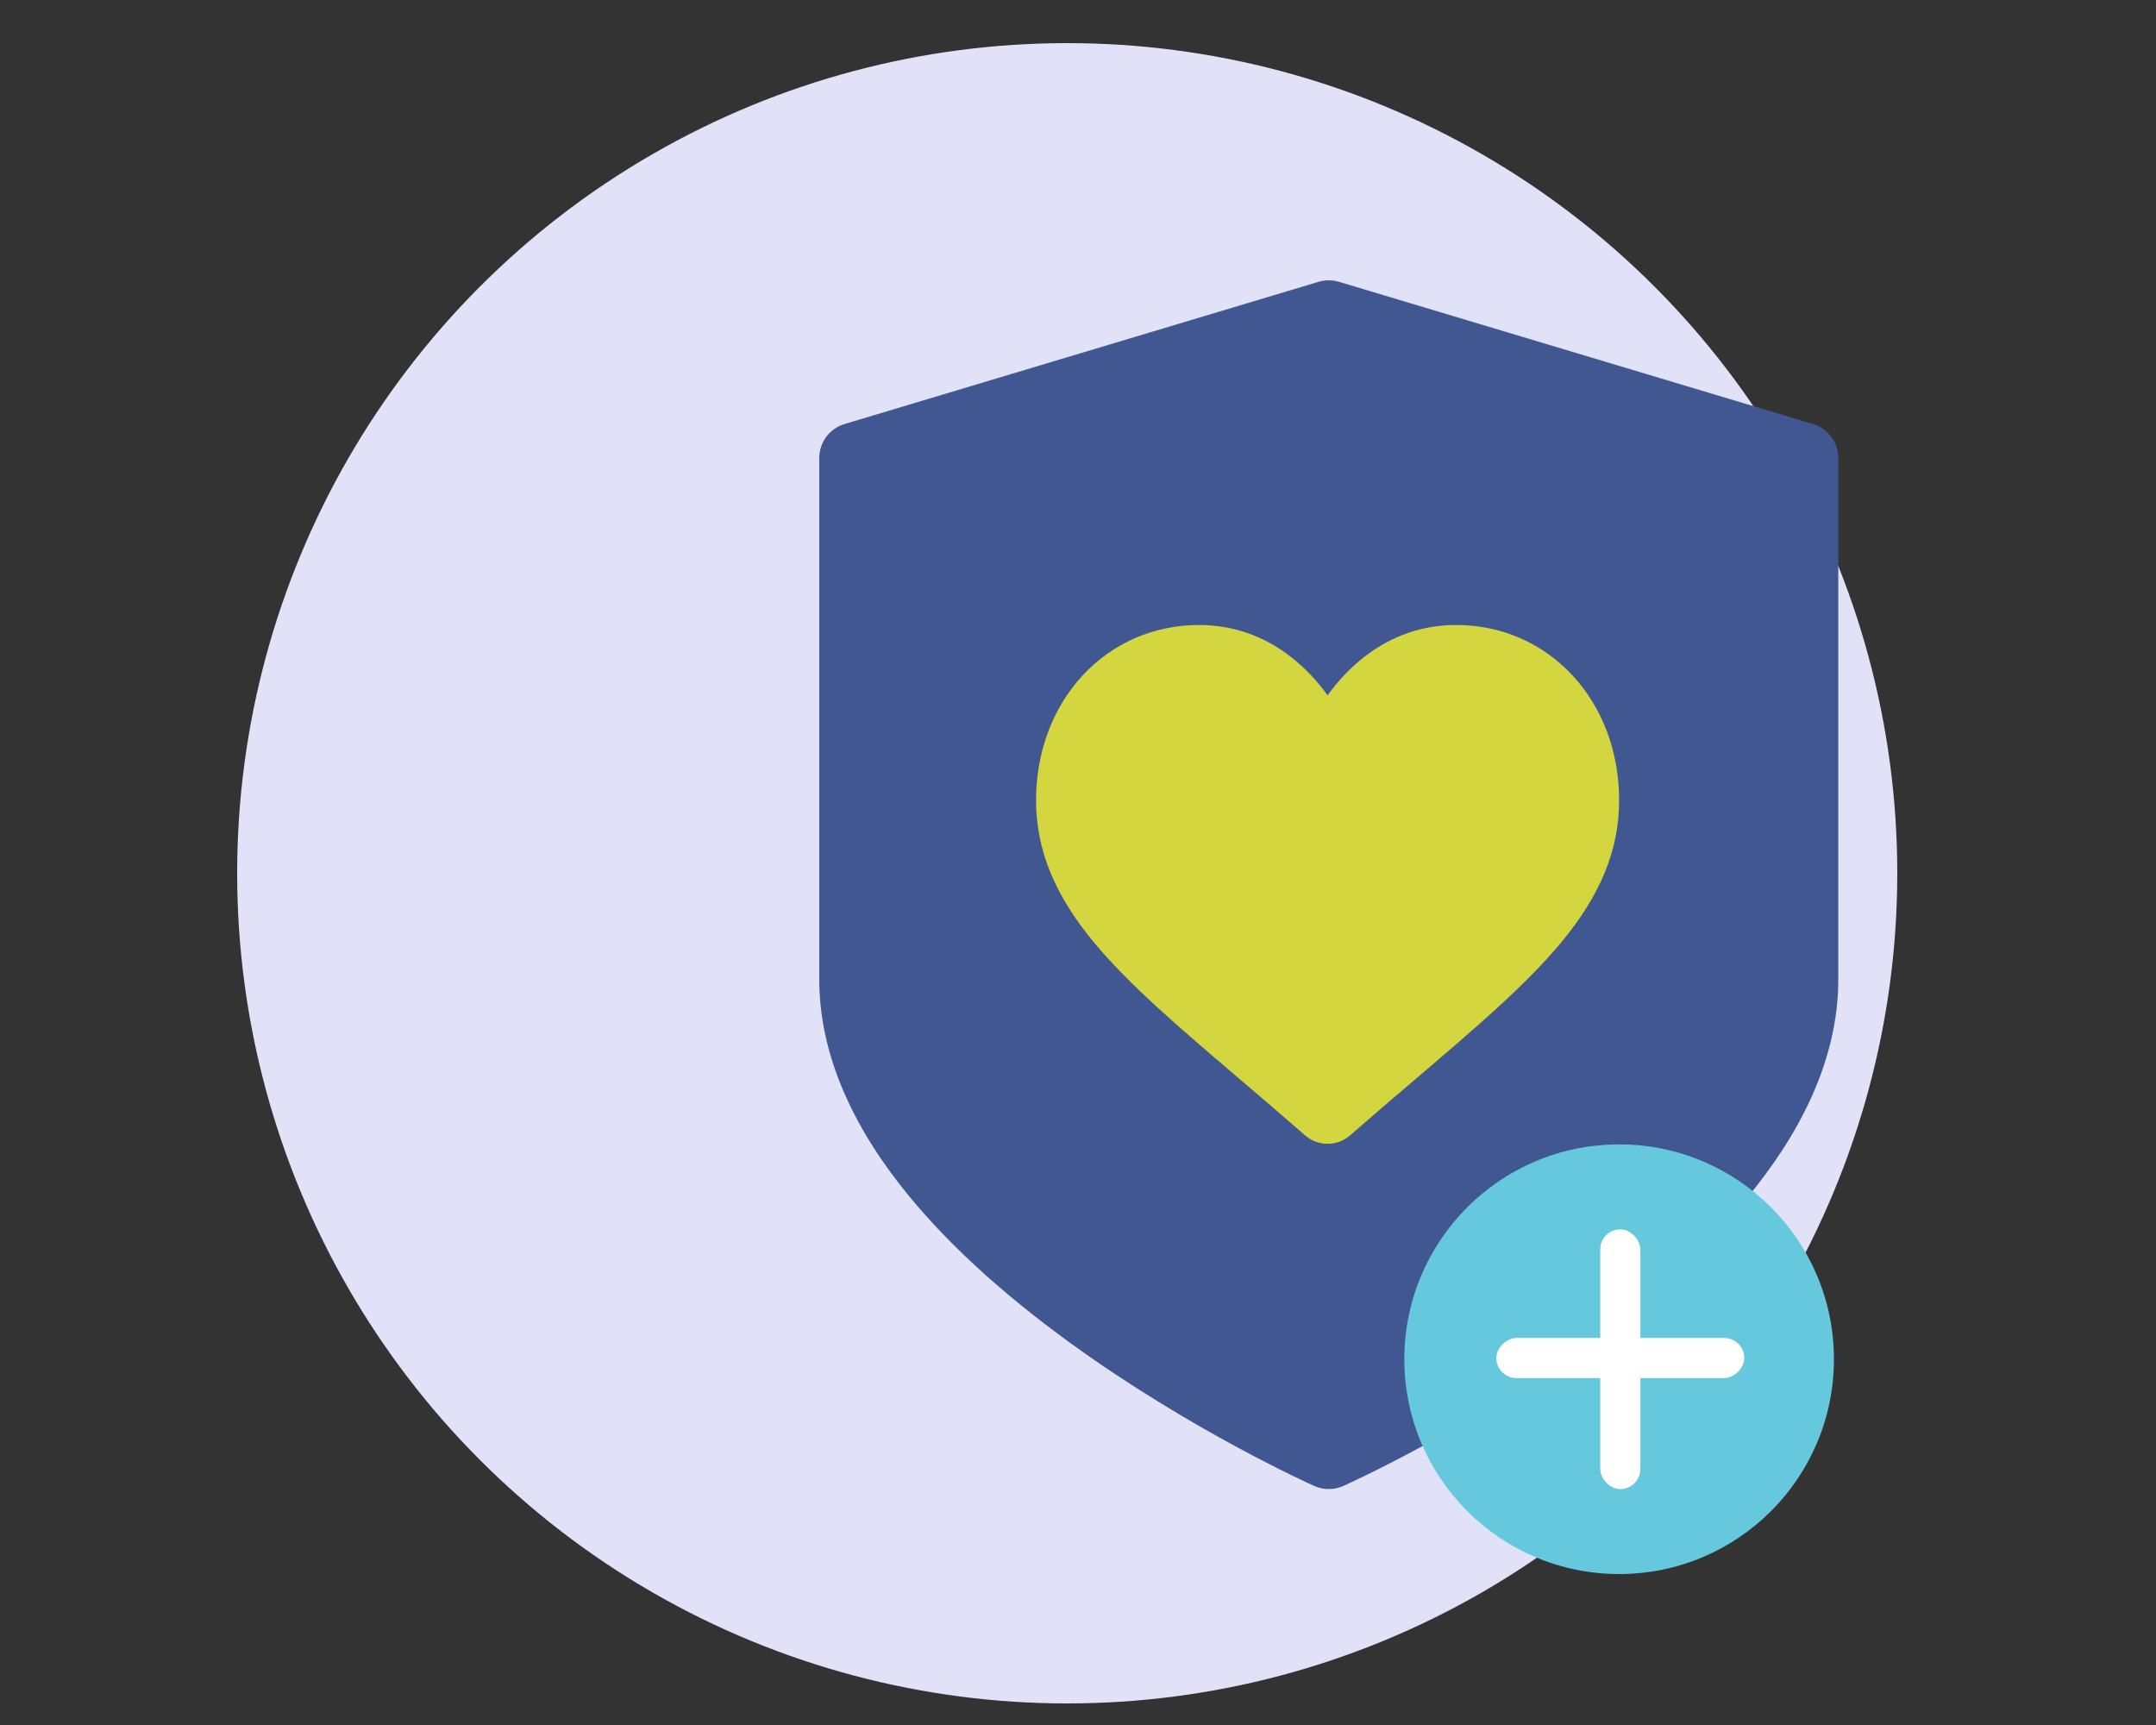
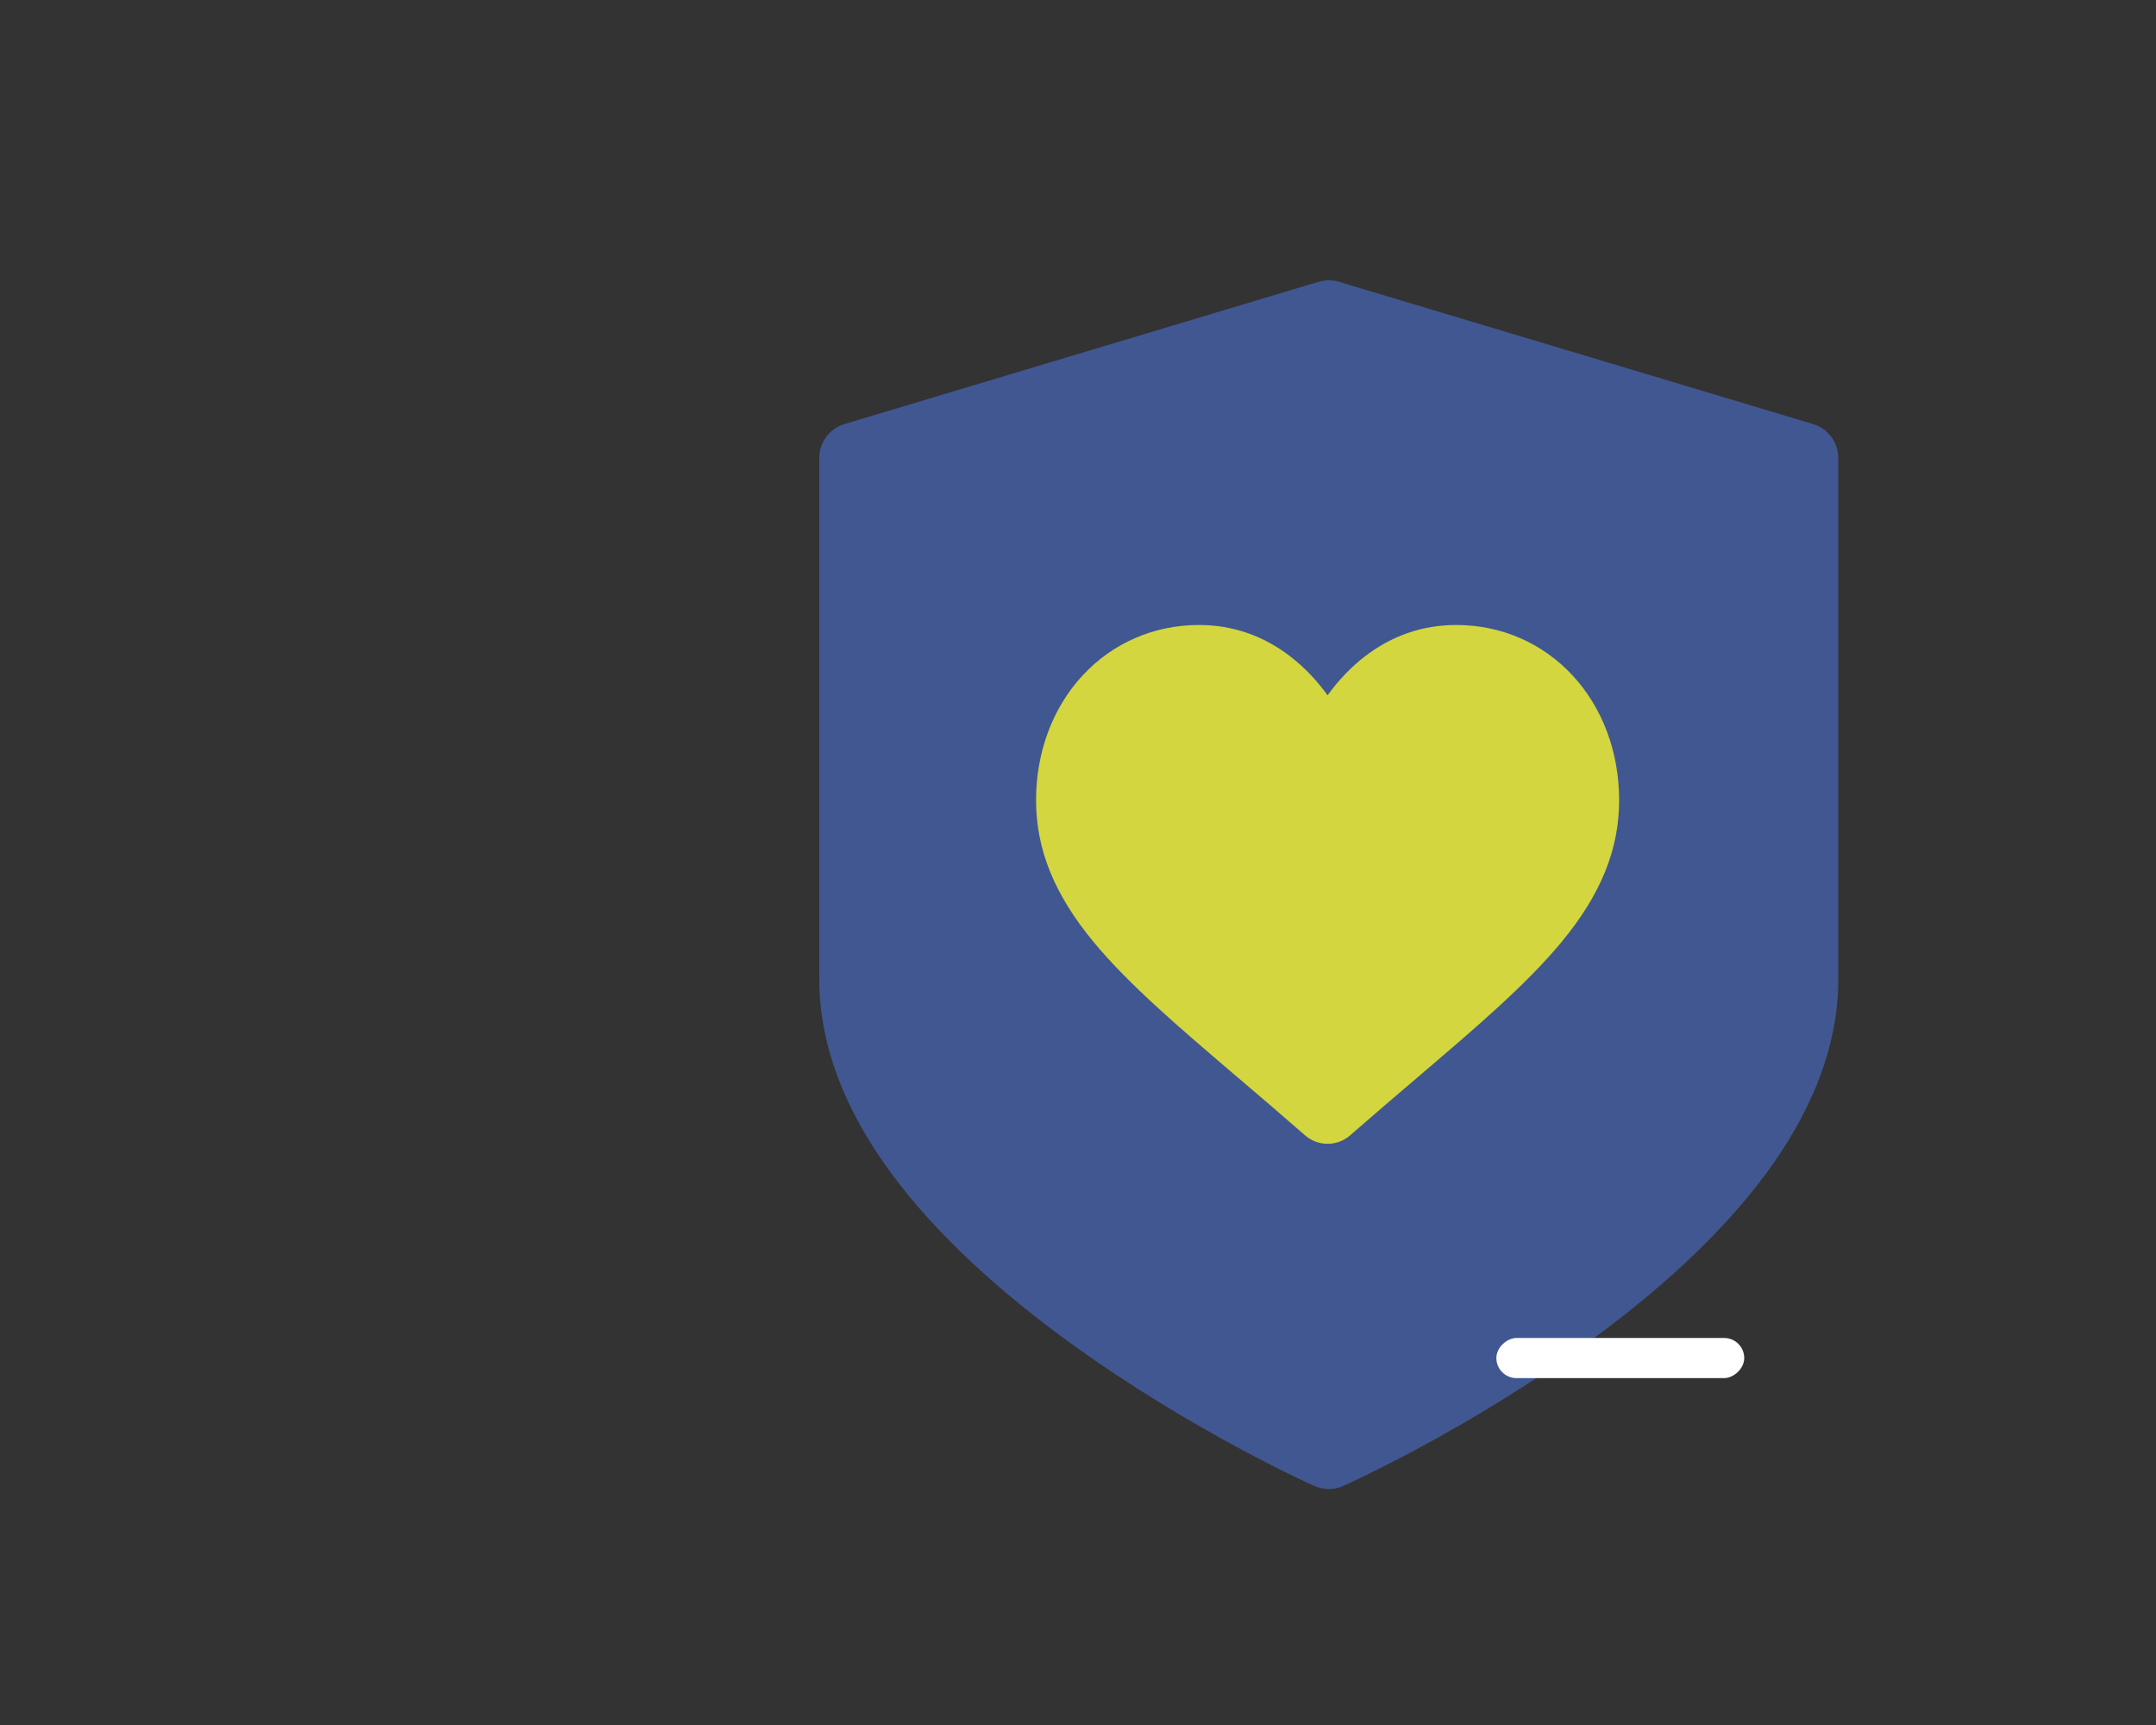
<svg xmlns="http://www.w3.org/2000/svg" width="100" height="80" viewBox="0 0 100 80" fill="none">
  <rect x="0" y="0" width="100" height="80" fill="#333333" stroke="none" />
-   <circle cx="49.5" cy="40.5" r="38.5" fill="#E1E1F7" />
  <path d="M84.092 19.666L62.103 13.069C61.795 12.977 61.467 12.977 61.16 13.069L39.17 19.666C38.476 19.874 38 20.514 38 21.239V45.427C38 48.573 39.274 51.794 41.785 54.999C43.704 57.447 46.358 59.906 49.674 62.306C55.244 66.338 60.73 68.812 60.96 68.915C61.174 69.01 61.403 69.058 61.632 69.058C61.86 69.058 62.089 69.011 62.303 68.915C62.533 68.812 68.019 66.338 73.589 62.306C76.905 59.906 79.559 57.447 81.477 54.999C83.989 51.794 85.263 48.573 85.263 45.427V21.239C85.263 20.514 84.787 19.874 84.092 19.666Z" fill="#415791" />
  <path d="M72.953 31.34C71.553 29.822 69.632 28.985 67.544 28.985C65.983 28.985 64.553 29.479 63.294 30.452C62.659 30.943 62.084 31.544 61.577 32.246C61.069 31.545 60.494 30.943 59.858 30.452C58.6 29.479 57.17 28.985 55.609 28.985C53.521 28.985 51.6 29.822 50.2 31.34C48.817 32.841 48.055 34.891 48.055 37.113C48.055 39.4 48.907 41.494 50.737 43.702C52.374 45.677 54.727 47.682 57.451 50.004C58.382 50.797 59.436 51.695 60.531 52.653C60.82 52.906 61.192 53.046 61.577 53.046C61.961 53.046 62.333 52.906 62.622 52.653C63.717 51.696 64.772 50.797 65.703 50.003C68.427 47.682 70.779 45.677 72.416 43.702C74.246 41.494 75.099 39.4 75.099 37.113C75.099 34.891 74.337 32.841 72.953 31.34Z" fill="#D3D63E" />
-   <circle cx="75.099" cy="63.036" r="9.963" fill="#66C8DD" />
-   <rect x="74.223" y="57.015" width="1.861" height="12.044" rx="0.931" fill="white" />
  <rect x="69.405" y="63.912" width="1.861" height="11.496" rx="0.931" transform="rotate(-90 69.405 63.912)" fill="white" />
</svg>